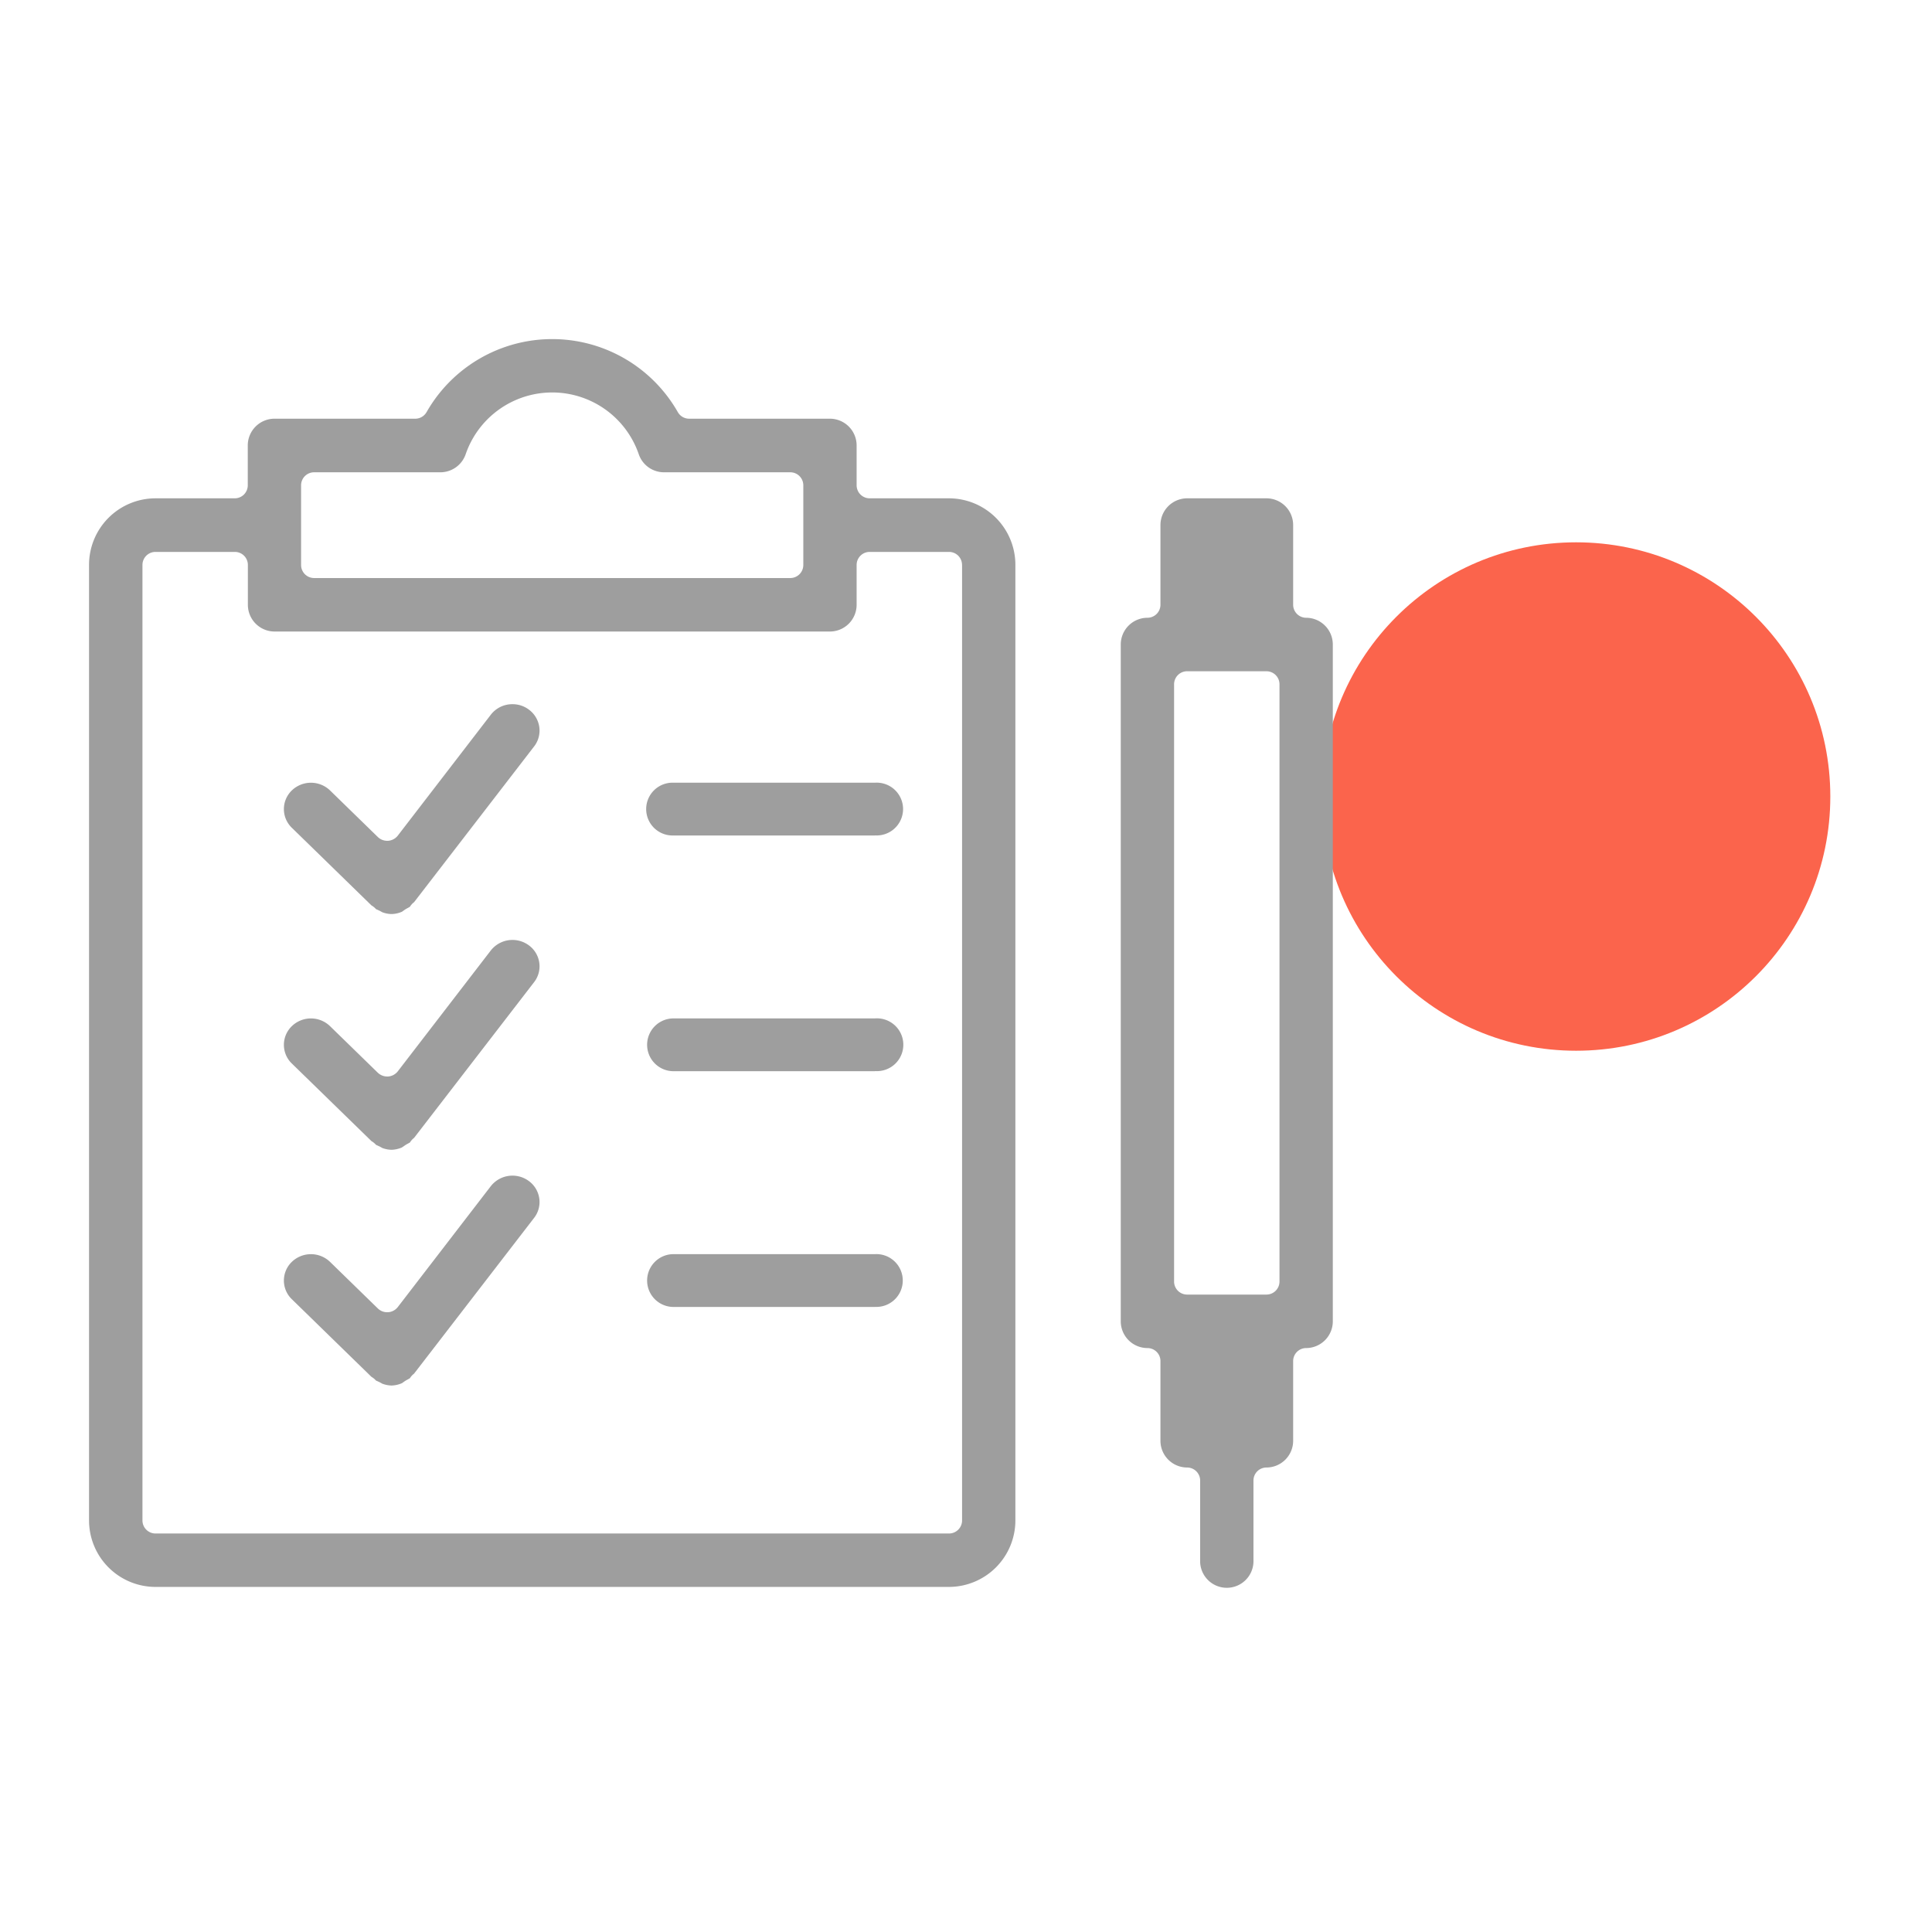
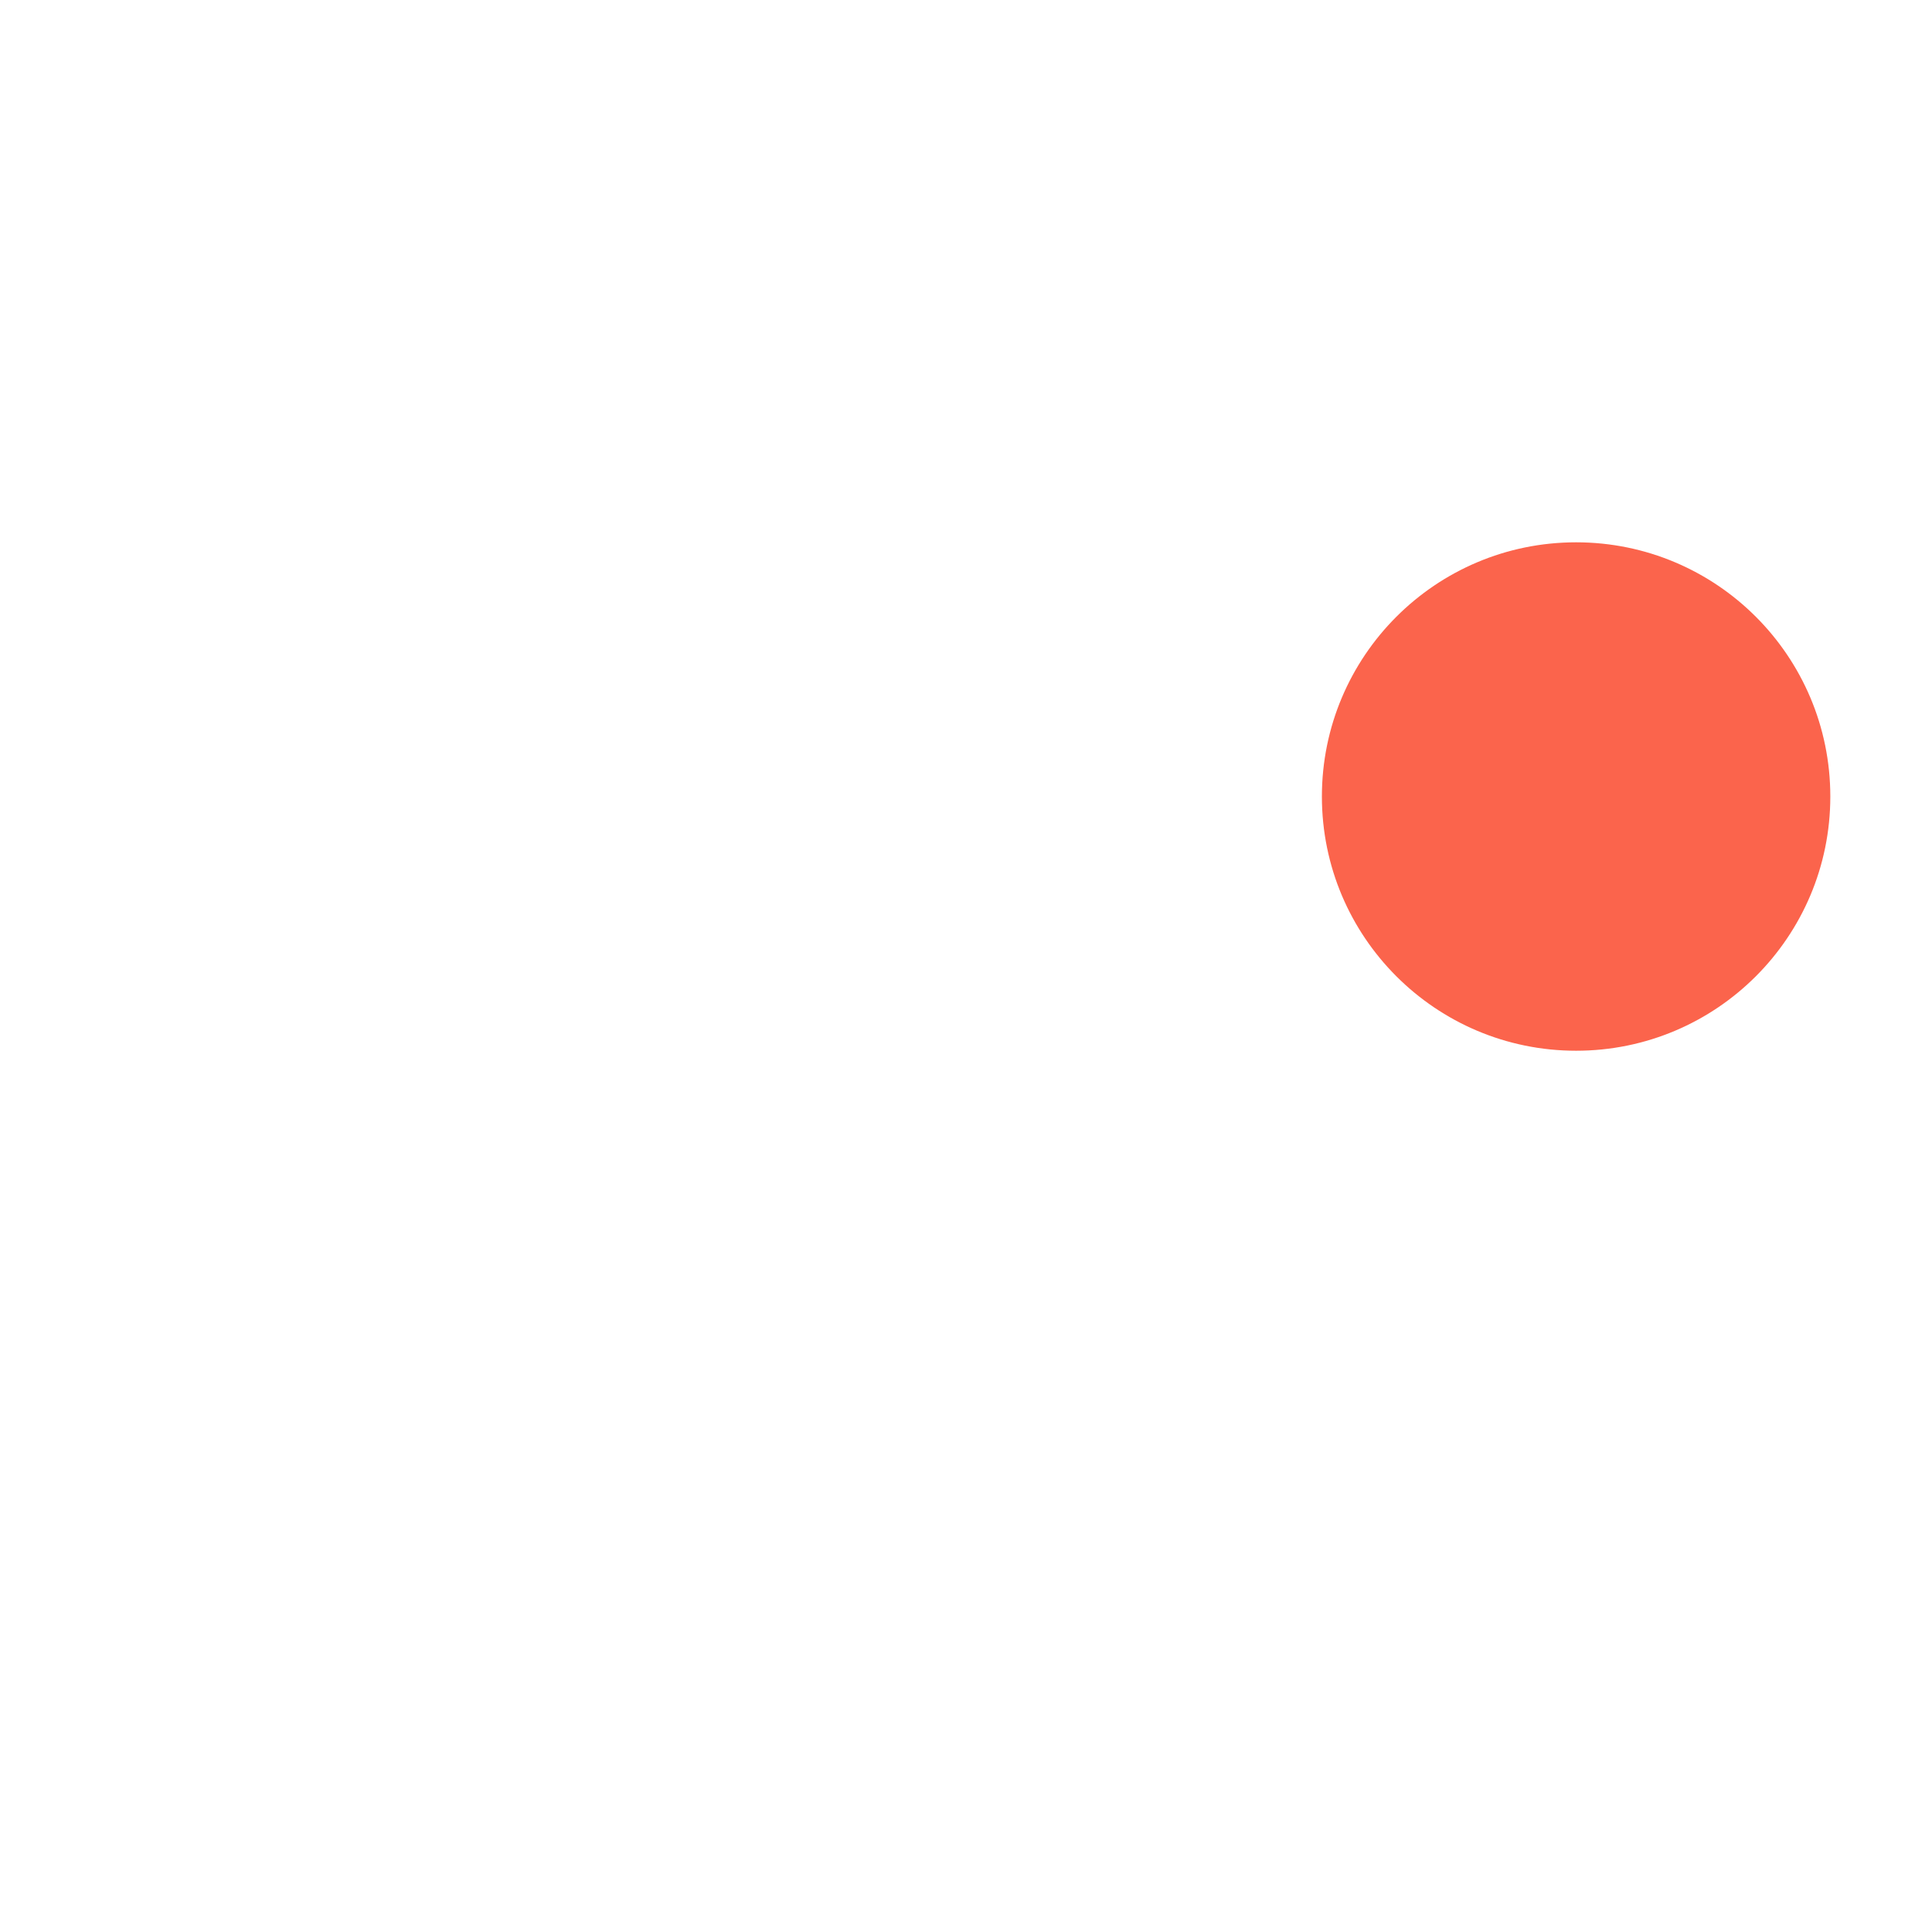
<svg xmlns="http://www.w3.org/2000/svg" id="pre2.svg" width="57" height="57" viewBox="0 0 57 57">
  <defs>
    <style>
      .cls-1 {
        fill: #c9c9c9;
        opacity: 0;
      }

      .cls-2 {
        fill: #fb644c;
      }

      .cls-3 {
        fill: #9e9e9e;
        fill-rule: evenodd;
      }
    </style>
  </defs>
  <rect id="Rectangle_2_copy" data-name="Rectangle 2 copy" class="cls-1" width="57" height="57" />
  <circle id="Ellipse_8_copy" data-name="Ellipse 8 copy" class="cls-2" cx="46.5" cy="23.5" r="7.5" />
-   <path id="pre2" class="cls-3" d="M764.536,897.772a0.384,0.384,0,0,0-.384.385v2.349a0.789,0.789,0,0,1-.787.79,0.384,0.384,0,0,0-.384.385v2.349a0.787,0.787,0,1,1-1.573,0v-2.349a0.385,0.385,0,0,0-.385-0.385,0.789,0.789,0,0,1-.786-0.79v-2.349a0.384,0.384,0,0,0-.384-0.385,0.789,0.789,0,0,1-.787-0.789V877.015a0.789,0.789,0,0,1,.787-0.789,0.385,0.385,0,0,0,.384-0.385v-2.349a0.789,0.789,0,0,1,.786-0.79h2.342a0.789,0.789,0,0,1,.787.79v2.349a0.385,0.385,0,0,0,.384.385,0.789,0.789,0,0,1,.786.789v19.968A0.789,0.789,0,0,1,764.536,897.772Zm-0.787-19.582a0.385,0.385,0,0,0-.384-0.386h-2.342a0.385,0.385,0,0,0-.384.386v17.618a0.385,0.385,0,0,0,.384.386h2.342a0.385,0.385,0,0,0,.384-0.386V878.19ZM754,904.819H730.584a1.963,1.963,0,0,1-1.957-1.963v-28.19a1.963,1.963,0,0,1,1.957-1.964h2.342a0.384,0.384,0,0,0,.384-0.385v-1.175a0.789,0.789,0,0,1,.787-0.789h4.154a0.385,0.385,0,0,0,.333-0.192,4.265,4.265,0,0,1,7.415,0,0.385,0.385,0,0,0,.333.192h4.155a0.789,0.789,0,0,1,.786.789v1.175a0.385,0.385,0,0,0,.385.385H754a1.963,1.963,0,0,1,1.957,1.964v28.19A1.963,1.963,0,0,1,754,904.819Zm-4.3-32.5a0.384,0.384,0,0,0-.384-0.385h-3.727a0.788,0.788,0,0,1-.741-0.525,2.7,2.7,0,0,0-5.112,0,0.791,0.791,0,0,1-.741.525h-3.728a0.384,0.384,0,0,0-.384.385v2.349a0.385,0.385,0,0,0,.384.386h14.049a0.385,0.385,0,0,0,.384-0.386v-2.349Zm4.683,2.349a0.384,0.384,0,0,0-.384-0.385h-2.341a0.385,0.385,0,0,0-.385.385v1.175a0.789,0.789,0,0,1-.786.789H734.1a0.789,0.789,0,0,1-.787-0.789v-1.175a0.384,0.384,0,0,0-.384-0.385h-2.342a0.384,0.384,0,0,0-.384.385v28.19a0.385,0.385,0,0,0,.384.385H754a0.385,0.385,0,0,0,.384-0.385v-28.19Zm-2.567,21.891h-5.945a0.779,0.779,0,1,1,0-1.558h5.945A0.779,0.779,0,1,1,751.816,896.557Zm0-6.955h-5.945a0.779,0.779,0,1,1,0-1.558h5.945A0.779,0.779,0,1,1,751.816,889.6Zm0-6.955h-5.945a0.779,0.779,0,1,1,0-1.557h5.945A0.779,0.779,0,1,1,751.816,882.647Zm-13.6,15.878a0.49,0.49,0,0,0-.07.064,0.539,0.539,0,0,0-.052.07l-0.05.029c-0.028.015-.055,0.03-0.081,0.046s-0.052.035-.077,0.053l-0.025.018a0.828,0.828,0,0,1-.3.07h-0.02a0.826,0.826,0,0,1-.265-0.055l-0.018-.011-0.061-.033-0.074-.034-0.029-.012a0.526,0.526,0,0,0-.058-0.057,0.538,0.538,0,0,0-.076-0.053l-2.351-2.292a0.765,0.765,0,0,1,0-1.1,0.813,0.813,0,0,1,1.129,0l1.409,1.373a0.394,0.394,0,0,0,.276.112h0.027a0.4,0.4,0,0,0,.285-0.151l2.745-3.568a0.813,0.813,0,0,1,1.117-.156,0.772,0.772,0,0,1,.313.514,0.761,0.761,0,0,1-.152.577Zm0-6.955a0.449,0.449,0,0,0-.07.065,0.479,0.479,0,0,0-.052.07l-0.05.028c-0.028.015-.055,0.03-0.081,0.047s-0.052.035-.077,0.053c-0.009,0-.016.012-0.025,0.017a0.828,0.828,0,0,1-.3.07h-0.02a0.822,0.822,0,0,1-.265-0.054l-0.018-.011c-0.02-.011-0.04-0.023-0.061-0.033l-0.074-.034-0.029-.013a0.526,0.526,0,0,0-.058-0.057,0.538,0.538,0,0,0-.076-0.053l-2.351-2.291a0.765,0.765,0,0,1,0-1.1,0.81,0.81,0,0,1,1.129,0l1.409,1.373a0.4,0.4,0,0,0,.276.111h0.027a0.4,0.4,0,0,0,.285-0.151l2.745-3.567a0.813,0.813,0,0,1,1.117-.156,0.767,0.767,0,0,1,.313.513,0.759,0.759,0,0,1-.152.577Zm0-6.954a0.4,0.4,0,0,0-.07.064,0.479,0.479,0,0,0-.052.07l-0.05.029c-0.028.015-.055,0.03-0.081,0.046s-0.052.035-.077,0.053l-0.025.018a0.807,0.807,0,0,1-.3.069h-0.02a0.822,0.822,0,0,1-.265-0.054l-0.018-.011-0.061-.033-0.074-.034-0.029-.012a0.526,0.526,0,0,0-.058-0.057,0.538,0.538,0,0,0-.076-0.053l-2.351-2.292a0.765,0.765,0,0,1,0-1.1,0.813,0.813,0,0,1,1.129,0l1.409,1.373a0.394,0.394,0,0,0,.276.112h0.027a0.4,0.4,0,0,0,.285-0.151l2.745-3.568a0.8,0.8,0,0,1,.642-0.311,0.794,0.794,0,0,1,.475.155,0.772,0.772,0,0,1,.313.513,0.762,0.762,0,0,1-.152.578Z" transform="translate(-726 -858)" />
</svg>